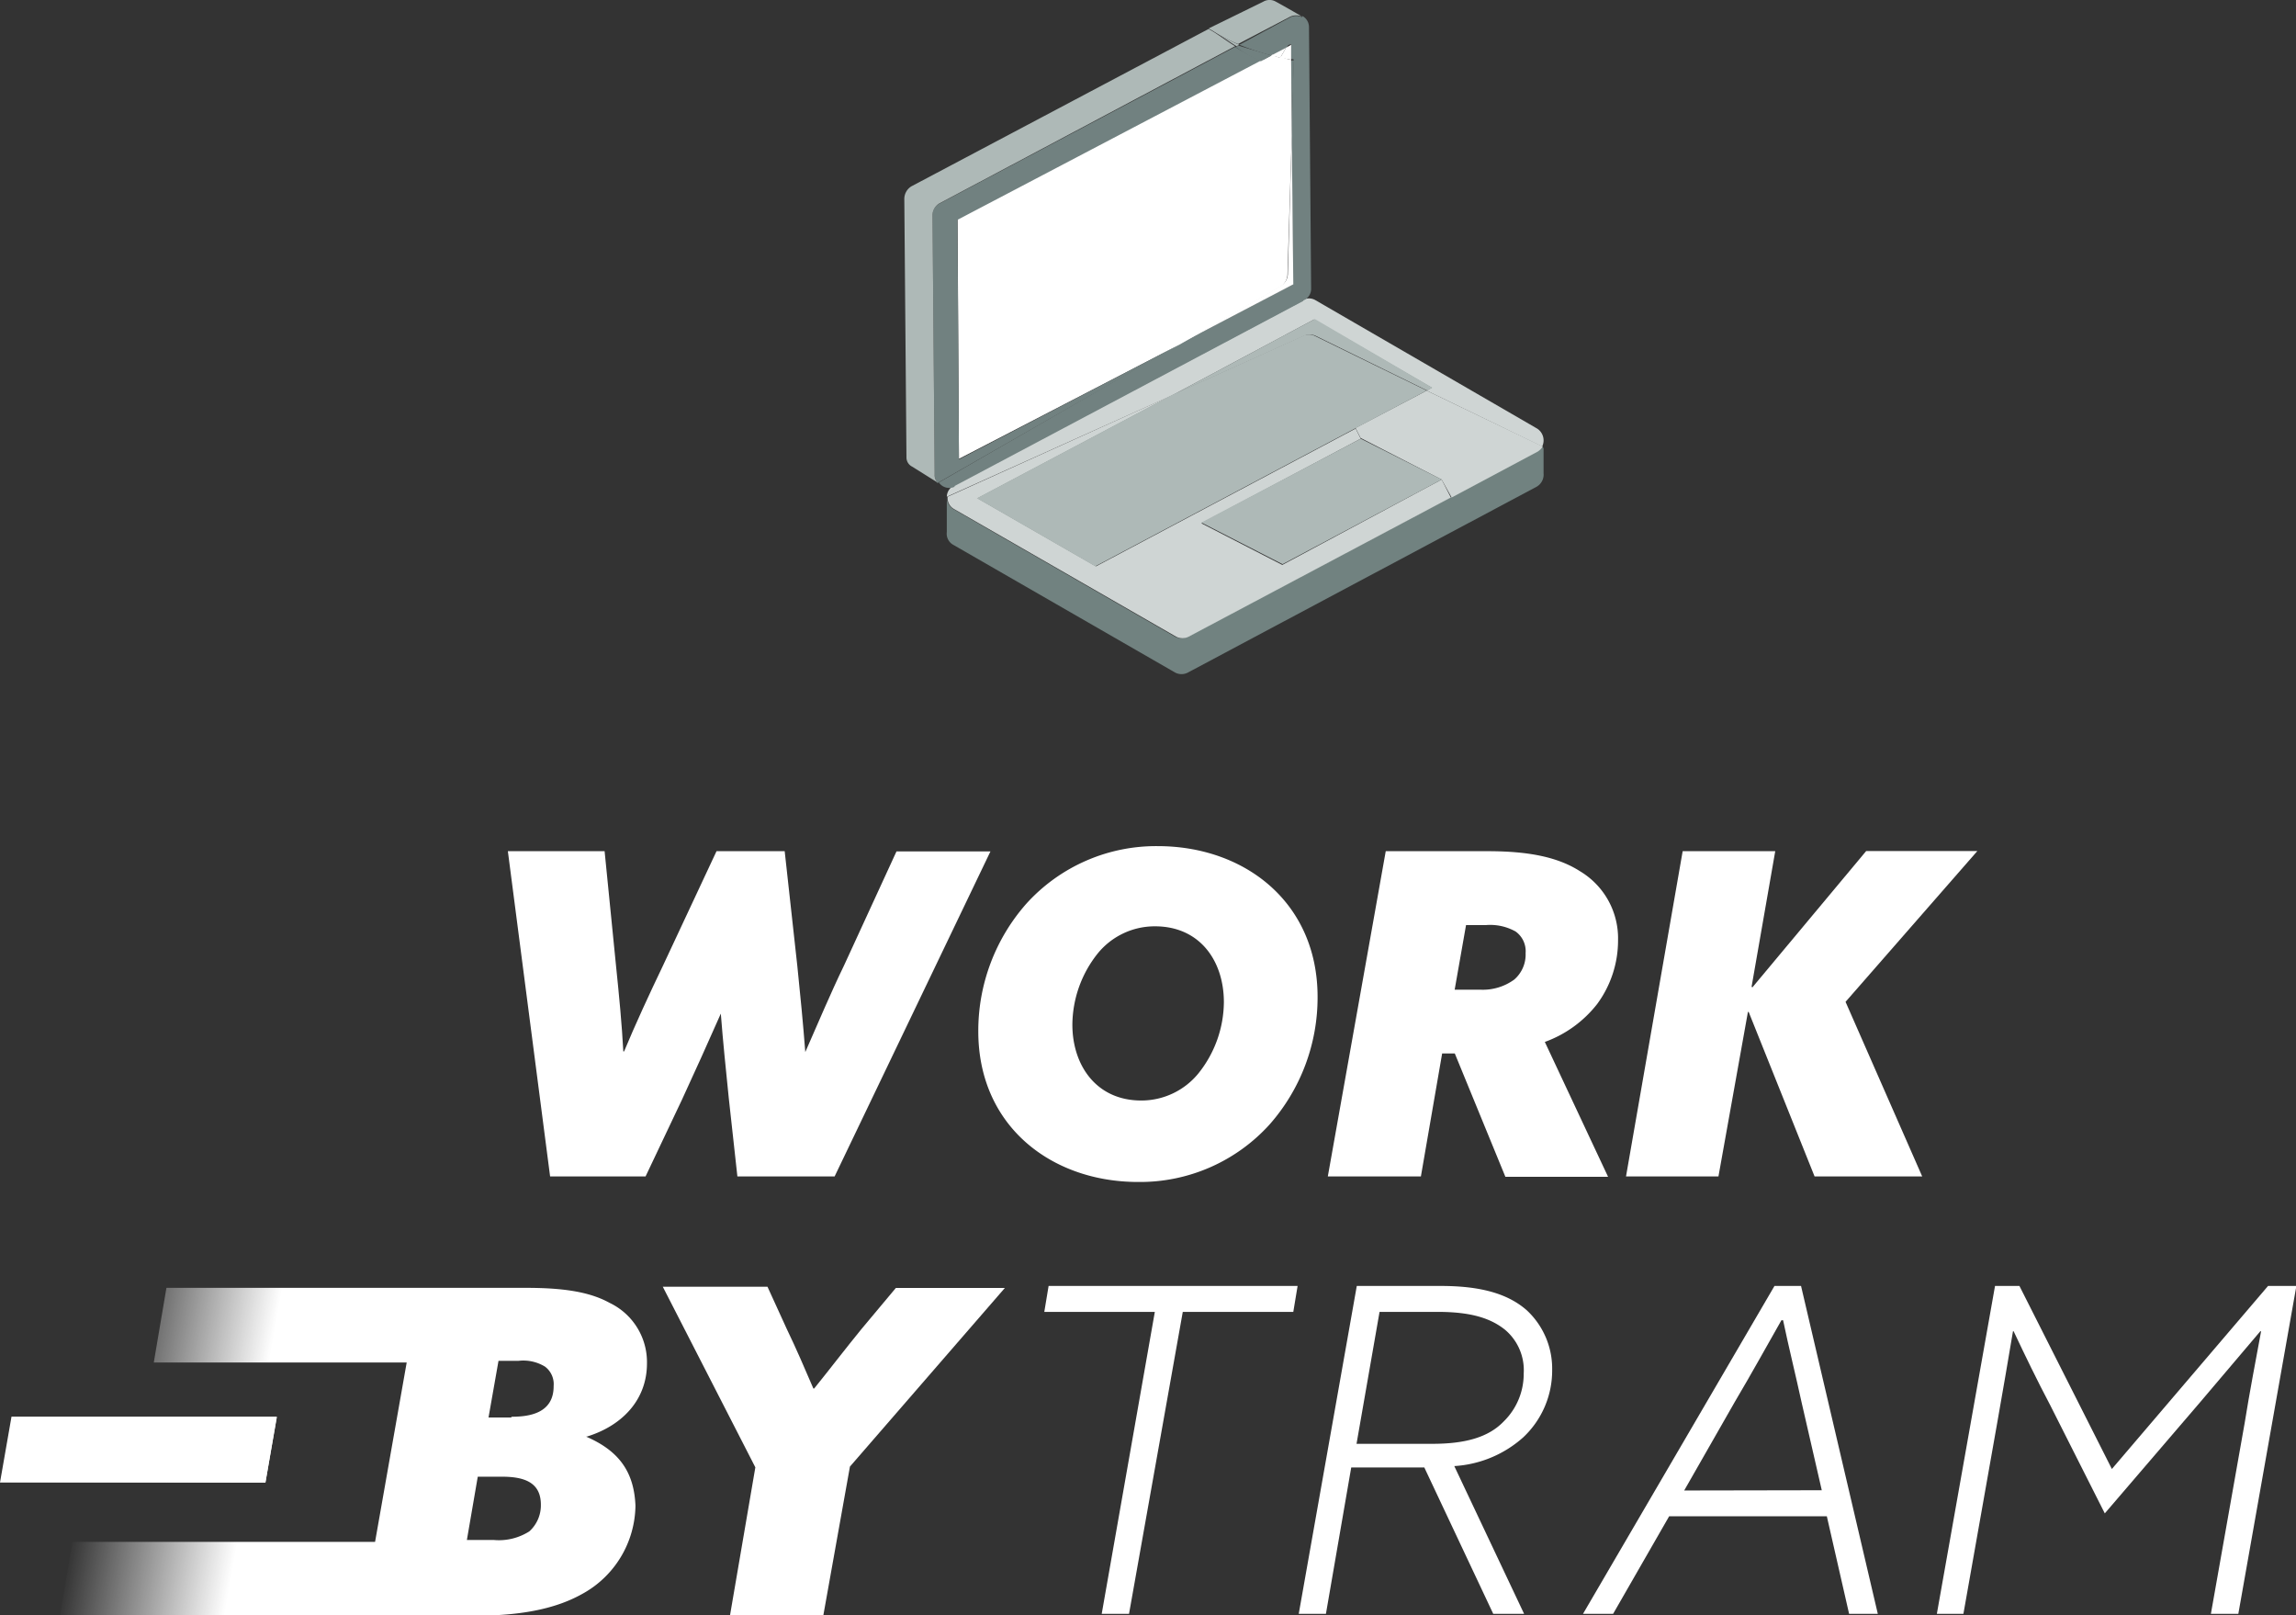
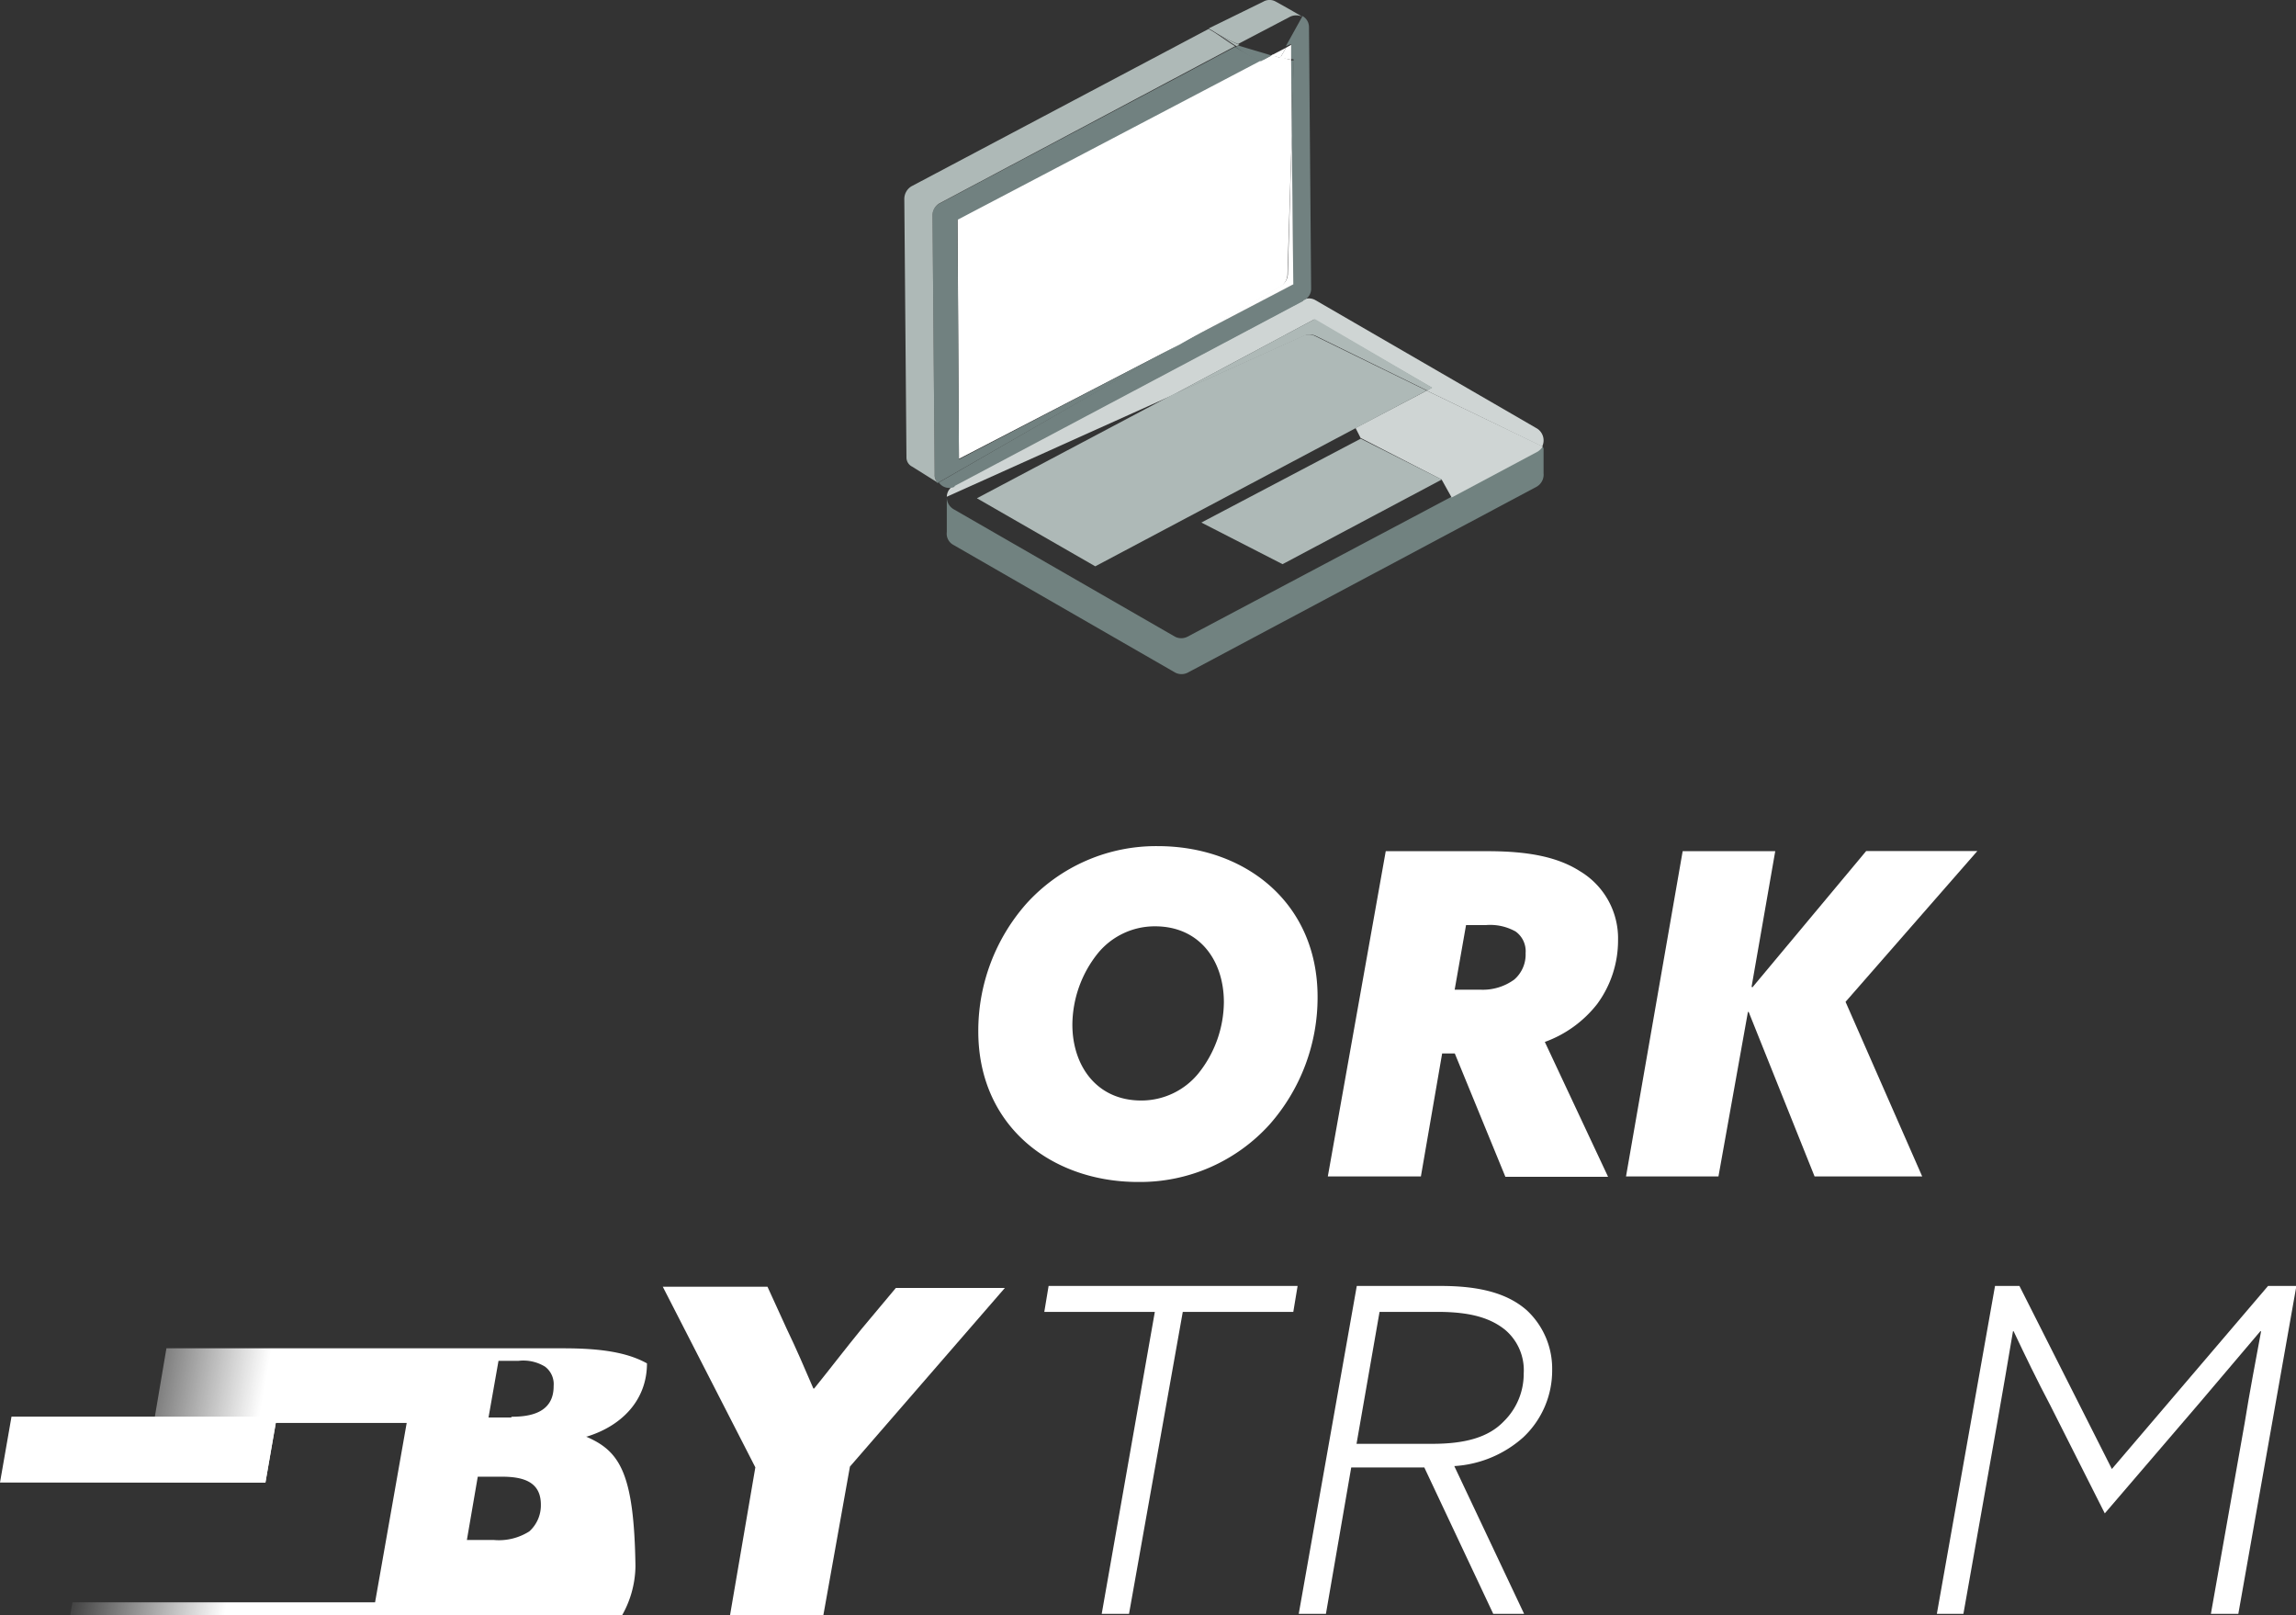
<svg xmlns="http://www.w3.org/2000/svg" viewBox="0 0 181.56 127.7">
  <rect x="0" y="0" width="181.56" height="127.7" fill="#333333" stroke="none" />
  <defs>
    <linearGradient id="linear-gradient" x1="7.33" y1="471.63" x2="50.14" y2="479.18" gradientTransform="translate(0 -359.89)" gradientUnits="userSpaceOnUse">
      <stop offset="0" stop-color="#fff" stop-opacity="0" />
      <stop offset="0.3" stop-color="#fff" />
    </linearGradient>
    <linearGradient id="linear-gradient-2" x1="0.77" y1="472.72" x2="21.12" y2="476.31" gradientTransform="translate(0 -359.89)" gradientUnits="userSpaceOnUse">
      <stop offset="0" stop-color="#fff" stop-opacity="0" />
      <stop offset="0" stop-color="#f6f6f6" stop-opacity="0.03" />
      <stop offset="0.88" stop-color="#fff" />
    </linearGradient>
  </defs>
  <g id="Layer_2" data-name="Layer 2">
    <g id="Layer_1-2" data-name="Layer 1">
-       <path d="M40.16,67.29h7.65l.91,9.13c.23,2.22.46,4.6.57,6.7h.06c.9-2.16,2-4.54,3.06-6.75l4.25-9.08h5.39l1,9.08c.23,2.21.46,4.59.63,6.8h0c1-2.27,2-4.65,3.07-6.86l4.14-9h7.43L66,93H58.31l-.68-6.18c-.23-2.27-.46-4.48-.63-6.69h0c-1,2.27-2.05,4.59-3.07,6.8L51.05,93H43.5Z" style="fill:#fff" />
      <path d="M81.17,71.43a13.83,13.83,0,0,1,10.38-4.54c6.86,0,12.64,4.43,12.64,11.92a15.17,15.17,0,0,1-3.8,10.09A13.81,13.81,0,0,1,90,93.44c-6.86,0-12.64-4.42-12.64-11.91A15.18,15.18,0,0,1,81.17,71.43ZM90.24,87a5.82,5.82,0,0,0,4.54-2.16,9.11,9.11,0,0,0,2-5.61c0-3.29-1.92-6-5.44-6a5.81,5.81,0,0,0-4.54,2.15,9.12,9.12,0,0,0-2,5.62C84.8,84.25,86.72,87,90.24,87Z" style="fill:#fff" />
      <path d="M109.58,67.29h8.06c3.23,0,5.55.46,7.31,1.59a6.18,6.18,0,0,1,3,5.44,8.48,8.48,0,0,1-1.65,5.05,9.24,9.24,0,0,1-4.14,3l5,10.66h-8.12l-4-9.75h-1L112.36,93H105Zm7.49,10.95a4.22,4.22,0,0,0,2.67-.8,2.61,2.61,0,0,0,.9-2.09,1.92,1.92,0,0,0-.79-1.71,4.12,4.12,0,0,0-2.33-.51h-1.59l-.9,5.11Z" style="fill:#fff" />
      <path d="M133.06,67.29h7.32L138.51,78l.06.06,9-10.78h8.79L145.94,79.2,152,93h-8.51l-5.21-13h-.06l-2.33,13h-7.31Z" style="fill:#fff" />
      <path d="M122.06,35.42v2a1.1,1.1,0,0,1-.57,1.07L93.93,53.17a1.08,1.08,0,0,1-1,0L75.38,43.07a1,1,0,0,1-.51-1V39.33a1.1,1.1,0,0,0,.51.91L92.91,50.33a1.08,1.08,0,0,0,1,0l20.76-11,6.8-3.63a.91.91,0,0,0,.4-.4Z" style="fill:#718280" />
      <path d="M121.55,33.88a1.11,1.11,0,0,1,.4,1.42l-9.13-4.42.39-.23-9.3-5.39-11.23,6L74.87,39.27a1,1,0,0,1,.51-.85l.06-.06,27.68-14.69h0a1,1,0,0,1,.9.06Z" style="fill:#cfd5d4" />
      <path d="M112.82,30.88,122,35.3a1.39,1.39,0,0,1-.4.4l-6.81,3.63L114,37.91l-6.41-3.29-.4-.79Z" style="fill:#cfd5d4" />
-       <path d="M114,37.91l.73,1.42L94,50.33a1.08,1.08,0,0,1-1,0L75.44,40.24a1,1,0,0,1-.51-.91h0v-.06l17.81-8.05L77.31,39.39l9.36,5.38L107.2,33.88l.4.8L95,41.37l6.4,3.29Z" style="fill:#cfd5d4" />
      <polygon points="114.01 37.91 101.42 44.6 95 41.31 107.6 34.68 114.01 37.91" style="fill:#aeb9b7" />
      <path d="M113.27,30.65l-.4.23-8.79-4.31a1.08,1.08,0,0,0-1,0L92.74,31.22l11.23-6Z" style="fill:#aeb9b7" />
      <path d="M112.82,30.88l-5.68,3L86.61,44.77l-9.36-5.38,15.43-8.17L103,26.57a1.08,1.08,0,0,1,1,0Z" style="fill:#aeb9b7" />
      <path d="M103.68,22.82a1,1,0,0,1-.56.91h0a.06.06,0,0,0-.06.06L75.49,38.42a.05.05,0,0,0,0,.06,1,1,0,0,1-1.25-.34h0L93.25,27.19l9-4.71-.12-11.79.17-6s-.17,0-.22-.06V3.48l-.4.17L103,1.27a1,1,0,0,1,.51.85Z" style="fill:#718180" />
      <path d="M103,23.79l.06-.06L75.38,38.42l-.06.06.06-.06Z" style="fill:#718180" />
-       <path d="M103.06,1.38l-1.31,2.39-1.19.62A21.49,21.49,0,0,1,98,3.54L102,1.38a1.08,1.08,0,0,1,1,0C103,1.33,103,1.38,103.06,1.38Z" style="fill:#718180" />
      <path d="M103,1.33a1.13,1.13,0,0,0-1,0L97.9,3.48a11.57,11.57,0,0,1-1.93-1l-.4-.23L99.88.14a1,1,0,0,1,.91-.06C101.13.25,102.61,1.1,103,1.33Z" style="fill:#aeb9b7" />
      <path d="M102.32,4.79l-.17,6-.05-5.95A.16.16,0,0,1,102.32,4.79Z" style="fill:#718180" />
      <path d="M102.15,10.69l.12,11.79-9,4.71,8-4.59a1.11,1.11,0,0,0,.57-1Z" style="fill:#fff" />
      <path d="M102.1,4.73l.05,6-.34,10.94a1.18,1.18,0,0,1-.57,1l-8,4.59L75.83,36.27l-.11-19,24-12.59a11.09,11.09,0,0,0,1.19.4l.34-.63A3.12,3.12,0,0,0,102.1,4.73Z" style="fill:#fff" />
      <path d="M102.1,3.54V4.73l-.86-.17.46-.79Z" style="fill:#fff" />
      <path d="M101.7,3.77l-.46.79-.73-.17Z" style="fill:#fff" />
      <path d="M101.3,4.56l-.34.62a9.18,9.18,0,0,1-1.19-.39l.85-.46A1.87,1.87,0,0,0,101.3,4.56Z" style="fill:#fff" />
      <path d="M100.56,4.39l-.85.45a9.23,9.23,0,0,1-2-1.13l.23-.11C98.81,3.88,99.66,4.11,100.56,4.39Z" style="fill:#718180" />
      <path d="M99.71,4.79l-24,12.59.12,18.94,17.41-9.07L74.13,38.19h0a1.19,1.19,0,0,1-.22-.62L73.74,17a1,1,0,0,1,.56-.91L97.67,3.71A14.75,14.75,0,0,0,99.71,4.79Z" style="fill:#718180" />
      <path d="M98,3.54l-.22.11c-.57-.34-1.08-.73-1.65-1.08A13.13,13.13,0,0,0,98,3.54Z" style="fill:#aeb9b7" />
      <path d="M97.67,3.65,74.3,16.07a1.08,1.08,0,0,0-.56.91l.17,20.53a.86.86,0,0,0,.22.63l-2-1.25a.81.81,0,0,1-.45-.74l-.17-20.42a1.17,1.17,0,0,1,.56-1L95.57,2.29l.4.23C96.59,2.92,97.1,3.31,97.67,3.65Z" style="fill:#aeb9b7" />
-       <path d="M46.34,113.57l.06,0c2.78-.85,4.76-2.89,4.76-5.79A5.19,5.19,0,0,0,48.21,103c-1.64-.91-3.8-1.19-6.63-1.19H13.16l-1,5.9h20l-2.5,14.18H5.73l-1,5.84H37.55c3.91,0,6.52-.63,8.45-1.7a8.07,8.07,0,0,0,4.25-7C50.14,116.41,49,114.71,46.34,113.57Zm-4.48,7.49a4.48,4.48,0,0,1-2.84.68h-2.1l.86-5H39.7c1.76,0,3.07.45,3.07,2.21A2.77,2.77,0,0,1,41.86,121.06Zm-1.42-9H38.63l.79-4.48H41a3.29,3.29,0,0,1,2.1.46,1.73,1.73,0,0,1,.68,1.53C43.79,111.76,41.8,112,40.44,112Z" style="fill:url(#linear-gradient)" />
+       <path d="M46.34,113.57l.06,0c2.78-.85,4.76-2.89,4.76-5.79c-1.64-.91-3.8-1.19-6.63-1.19H13.16l-1,5.9h20l-2.5,14.18H5.73l-1,5.84H37.55c3.91,0,6.52-.63,8.45-1.7a8.07,8.07,0,0,0,4.25-7C50.14,116.41,49,114.71,46.34,113.57Zm-4.48,7.49a4.48,4.48,0,0,1-2.84.68h-2.1l.86-5H39.7c1.76,0,3.07.45,3.07,2.21A2.77,2.77,0,0,1,41.86,121.06Zm-1.42-9H38.63l.79-4.48H41a3.29,3.29,0,0,1,2.1.46,1.73,1.73,0,0,1,.68,1.53C43.79,111.76,41.8,112,40.44,112Z" style="fill:url(#linear-gradient)" />
      <polygon points="21.89 112.04 0.91 112.04 0 117.2 20.99 117.2 21.89 112.04" style="fill:url(#linear-gradient-2)" />
      <polygon points="82.58 103.71 91.32 103.71 87.12 127.58 89.28 127.58 93.53 103.71 102.27 103.71 102.61 101.66 82.92 101.66 82.58 103.71" style="fill:#fff" />
      <path d="M122.74,108.3a6.3,6.3,0,0,0-2-4.71c-1.54-1.36-3.75-1.93-6.81-1.93h-6.64l-4.59,25.92h2.15l2-11.57h5.78l5.45,11.57h2.44L115,115.9a9,9,0,0,0,5.45-2.27A7.24,7.24,0,0,0,122.74,108.3Zm-9.47,5.84h-6l1.82-10.43h4.59c2.67,0,4.2.51,5.33,1.41a4.18,4.18,0,0,1,1.48,3.46,5.26,5.26,0,0,1-1.59,3.8C117.64,113.69,115.71,114.14,113.27,114.14Z" style="fill:#fff" />
-       <path d="M140.32,101.66l-15.14,25.92h2.38l4.43-7.71h12.47l1.76,7.71h2.27l-6.07-25.92Zm-7.14,16.17,4-7c1.31-2.21,2.5-4.37,3.69-6.46H141c.45,2.15,1,4.36,1.47,6.52l1.59,6.92Z" style="fill:#fff" />
      <path d="M179.35,101.66,167,116.13l-7.31-14.47h-1.93l-4.6,25.92h2.1l2.67-15.08c.39-2.21.9-5.16,1.25-7.26h.05c.91,1.93,1.87,3.91,2.89,5.84l4.32,8.56,7.54-8.79,4.76-5.61h.06c-.45,2.44-.91,4.82-1.3,7.26l-2.67,15.08H177l4.59-25.92Z" style="fill:#fff" />
      <path d="M68.12,105.07c-1.25,1.53-2.55,3.23-3.74,4.7h-.06c-.68-1.58-1.36-3.17-2.1-4.7l-1.53-3.35H52.41L59.73,116l-2,11.68h7.38l2.1-11.74,12.25-14.12H70.84Z" style="fill:#fff" />
      <polygon points="21.89 111.99 0.91 111.99 0 117.2 20.99 117.2 21.89 111.99" style="fill:#fff" />
    </g>
  </g>
</svg>